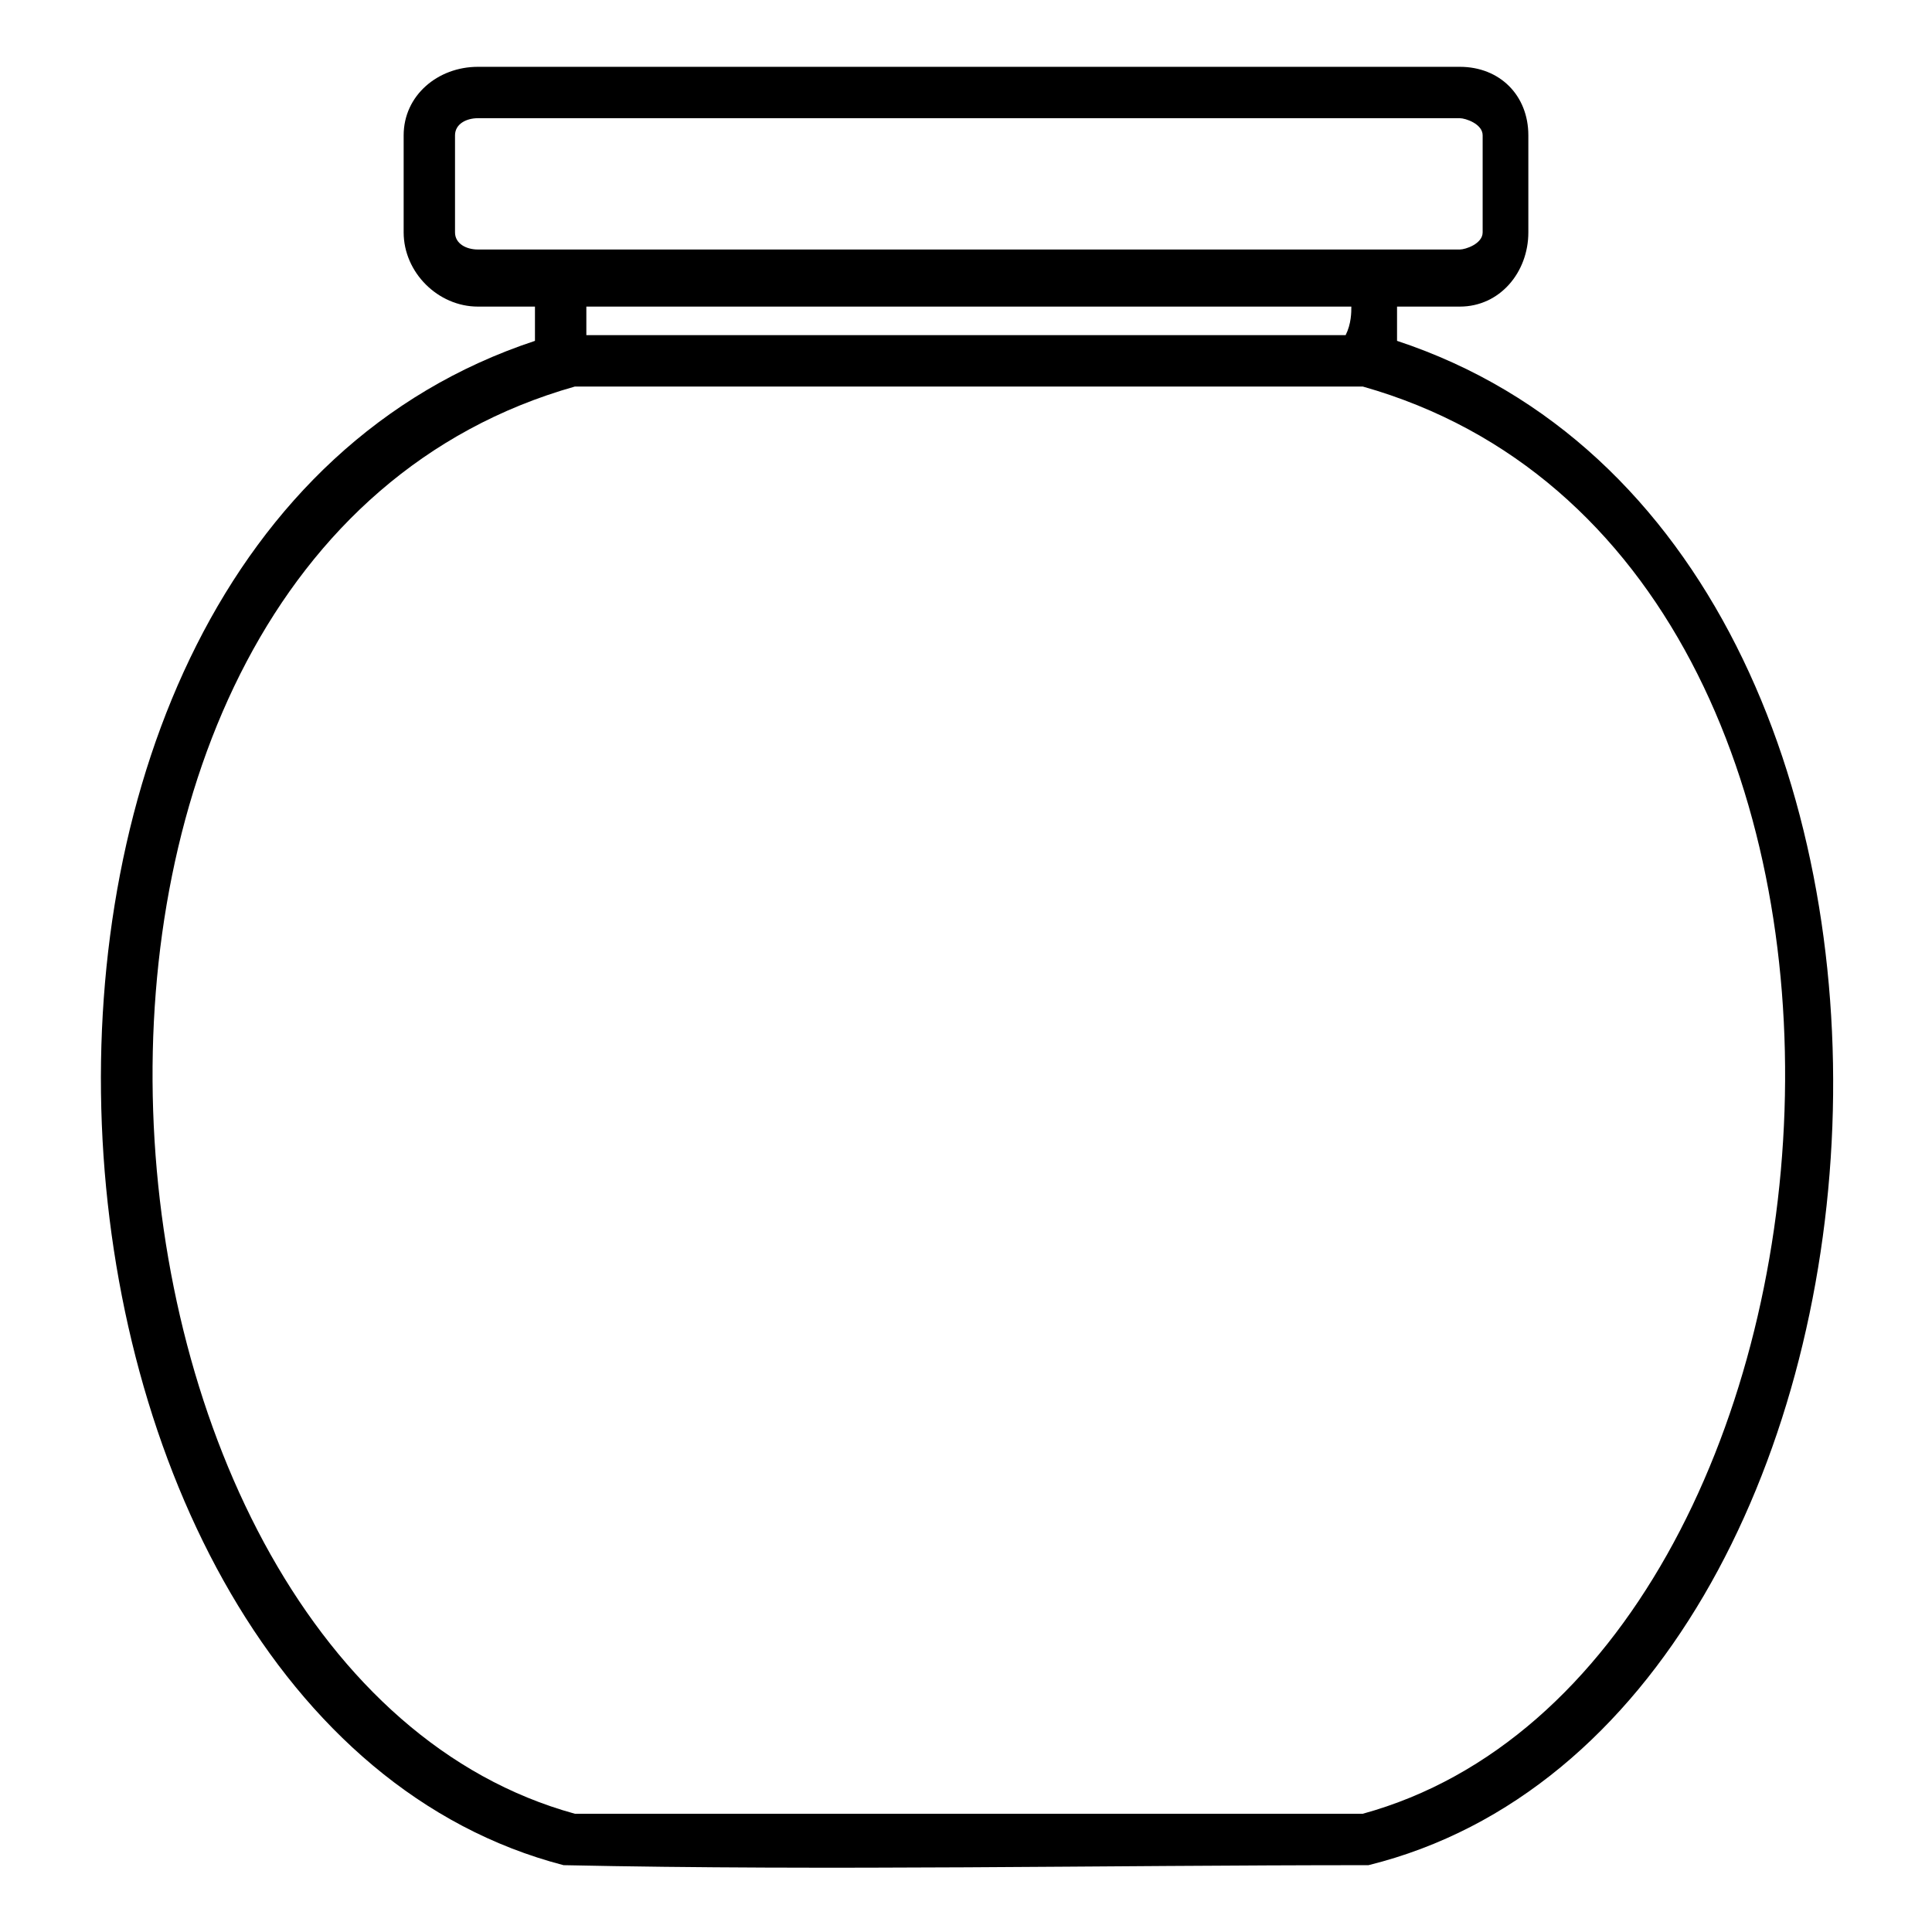
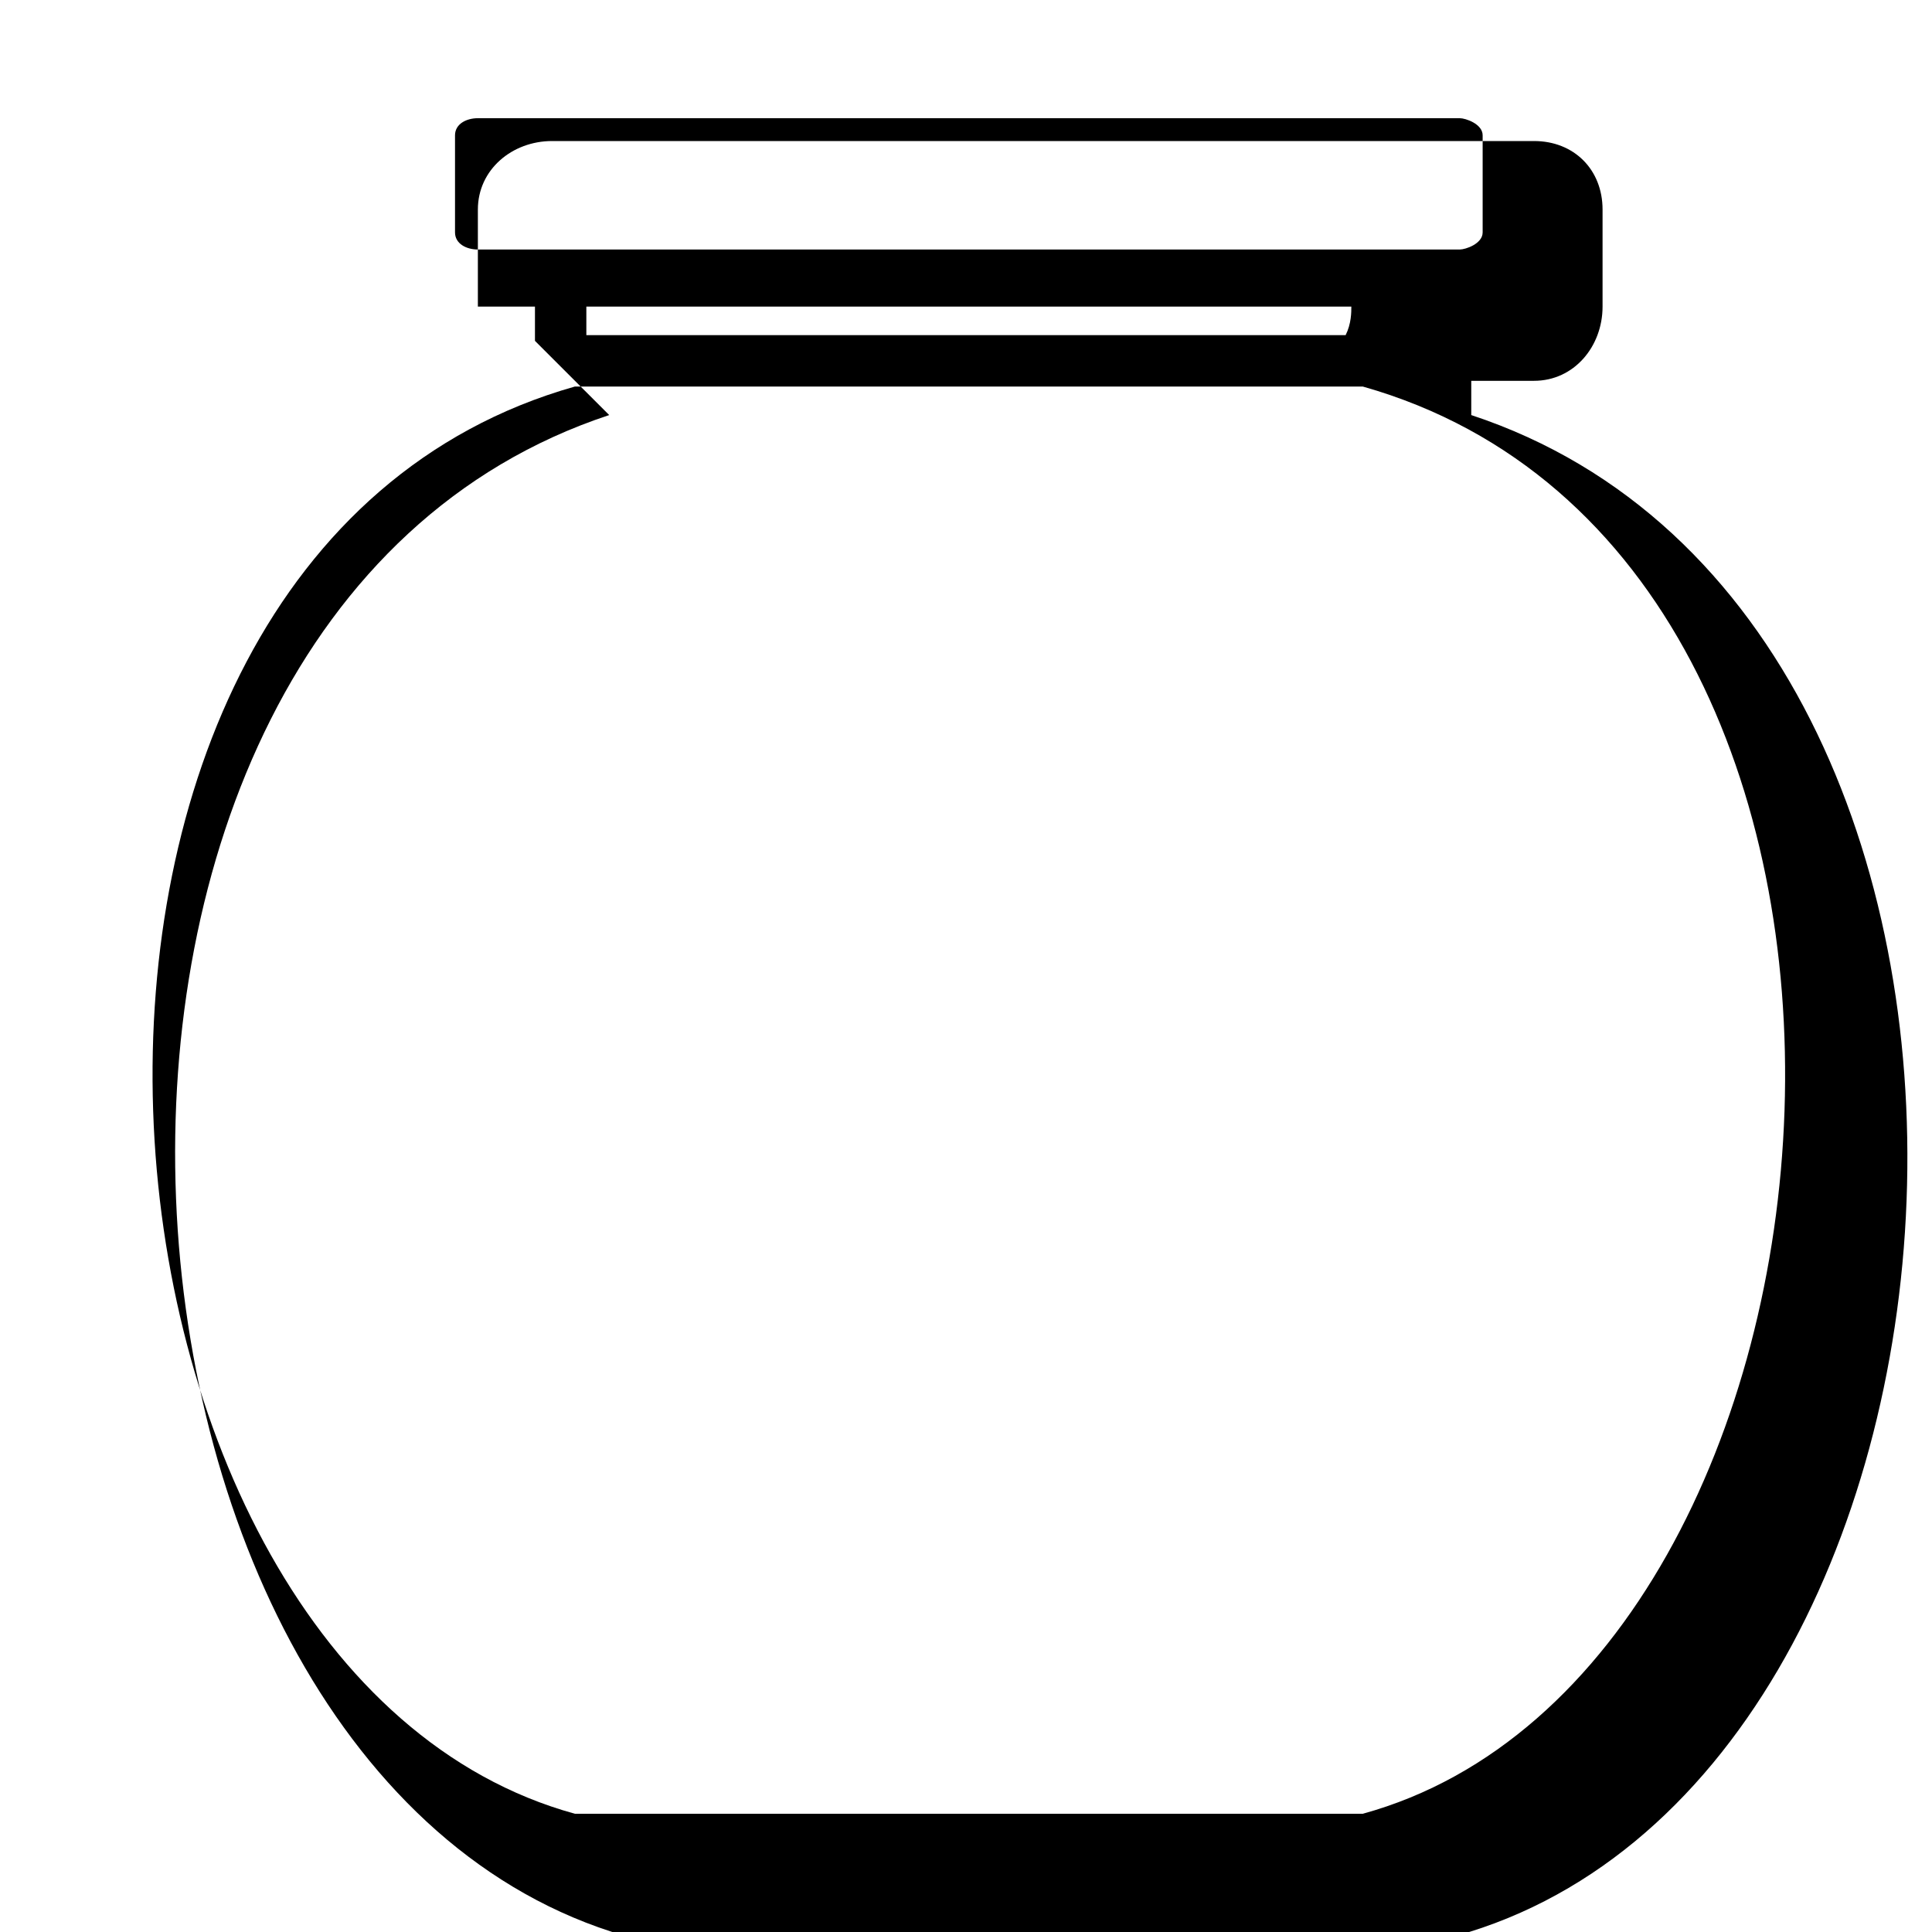
<svg xmlns="http://www.w3.org/2000/svg" fill="#000000" width="800px" height="800px" version="1.1" viewBox="144 144 512 512">
-   <path d="m285.77 234.33v-9.078h-15.129c-10.59 0-19.668-9.078-19.668-19.668v-25.719c0-10.59 9.078-18.156 19.668-18.156h260.23c10.59 0 18.156 7.566 18.156 18.156v25.719c0 10.59-7.566 19.668-18.156 19.668h-16.641v9.078c164.91 54.465 145.24 366.13-7.566 403.96-71.109 0-142.21 1.512-213.32 0-151.29-39.336-172.48-349.49-7.566-403.96zm13.617-1.512h201.22c1.512-3.027 1.512-6.051 1.512-7.566h-202.73v7.566zm205.76 13.617h-208.79c-160.37 45.387-137.68 340.41 0 378.23h208.79c137.68-37.824 160.37-332.85 0-378.23zm-234.51-36.312h260.23c1.512 0 6.051-1.512 6.051-4.539v-25.719c0-3.027-4.539-4.539-6.051-4.539h-260.23c-3.027 0-6.051 1.512-6.051 4.539v25.719c0 3.027 3.027 4.539 6.051 4.539z" fill-rule="evenodd" />
+   <path d="m285.77 234.33v-9.078h-15.129v-25.719c0-10.59 9.078-18.156 19.668-18.156h260.23c10.59 0 18.156 7.566 18.156 18.156v25.719c0 10.59-7.566 19.668-18.156 19.668h-16.641v9.078c164.91 54.465 145.24 366.13-7.566 403.96-71.109 0-142.21 1.512-213.32 0-151.29-39.336-172.48-349.49-7.566-403.96zm13.617-1.512h201.22c1.512-3.027 1.512-6.051 1.512-7.566h-202.73v7.566zm205.76 13.617h-208.79c-160.37 45.387-137.68 340.41 0 378.23h208.79c137.68-37.824 160.37-332.85 0-378.23zm-234.51-36.312h260.23c1.512 0 6.051-1.512 6.051-4.539v-25.719c0-3.027-4.539-4.539-6.051-4.539h-260.23c-3.027 0-6.051 1.512-6.051 4.539v25.719c0 3.027 3.027 4.539 6.051 4.539z" fill-rule="evenodd" />
</svg>